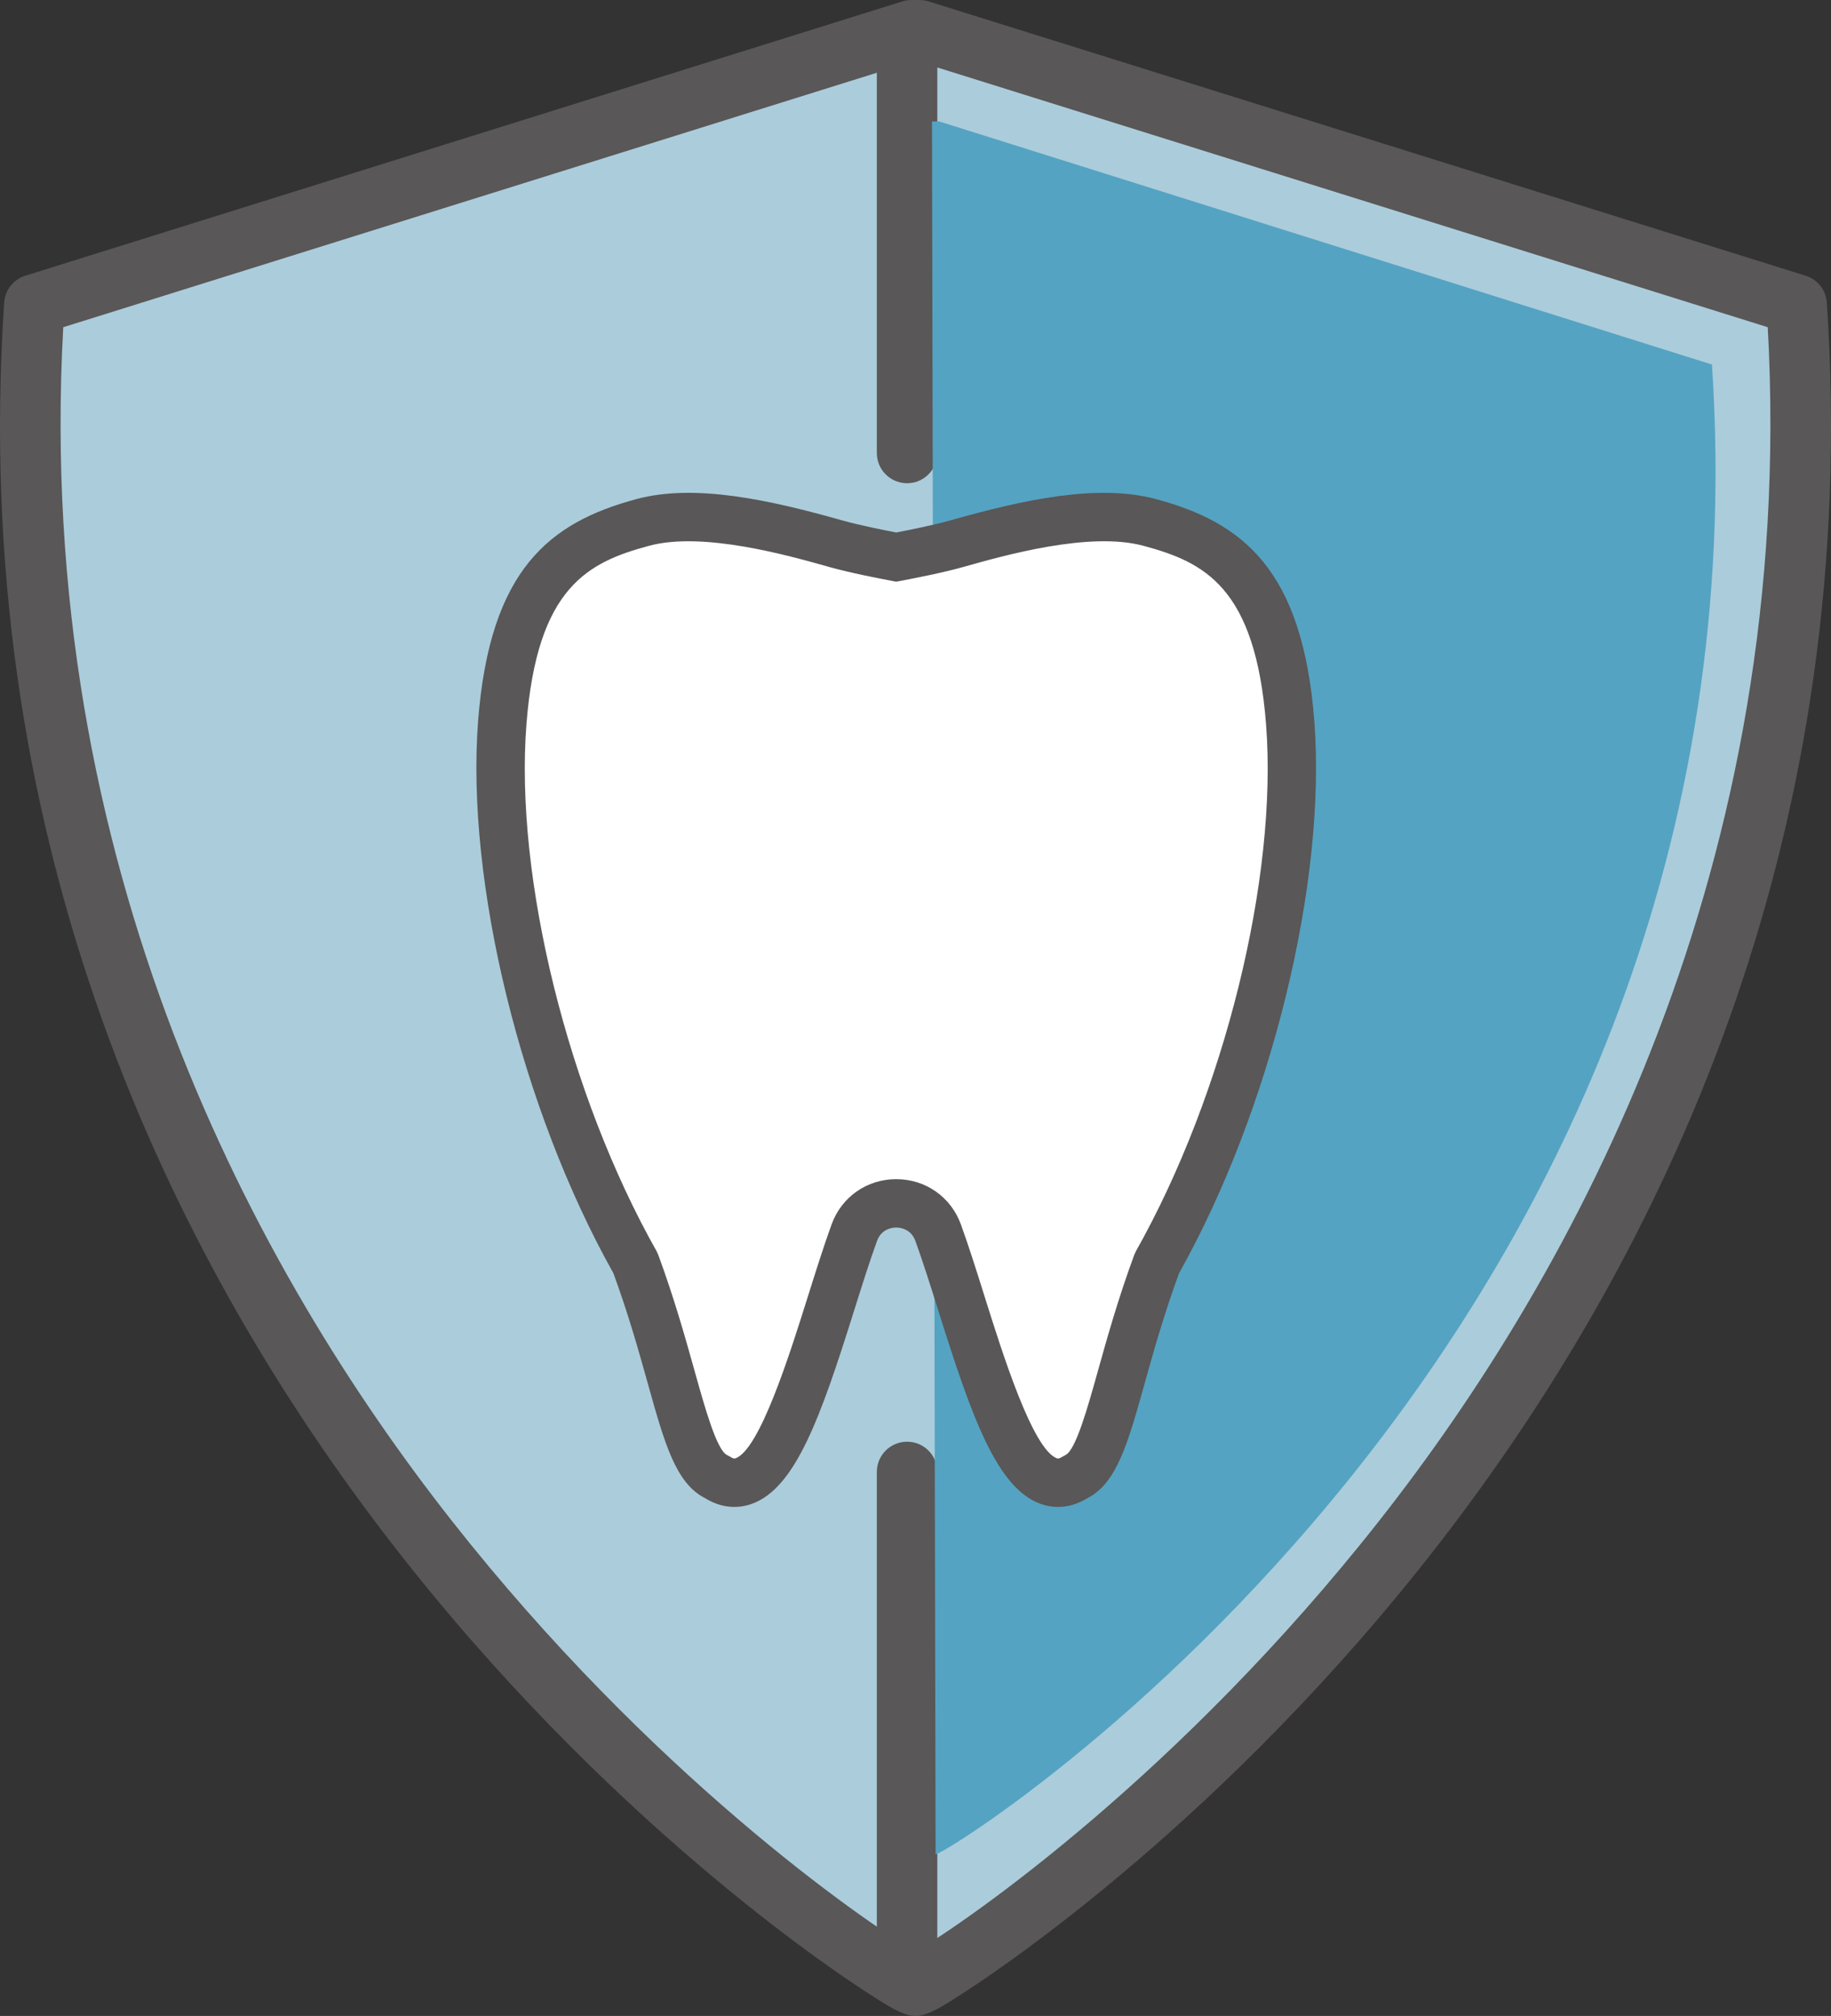
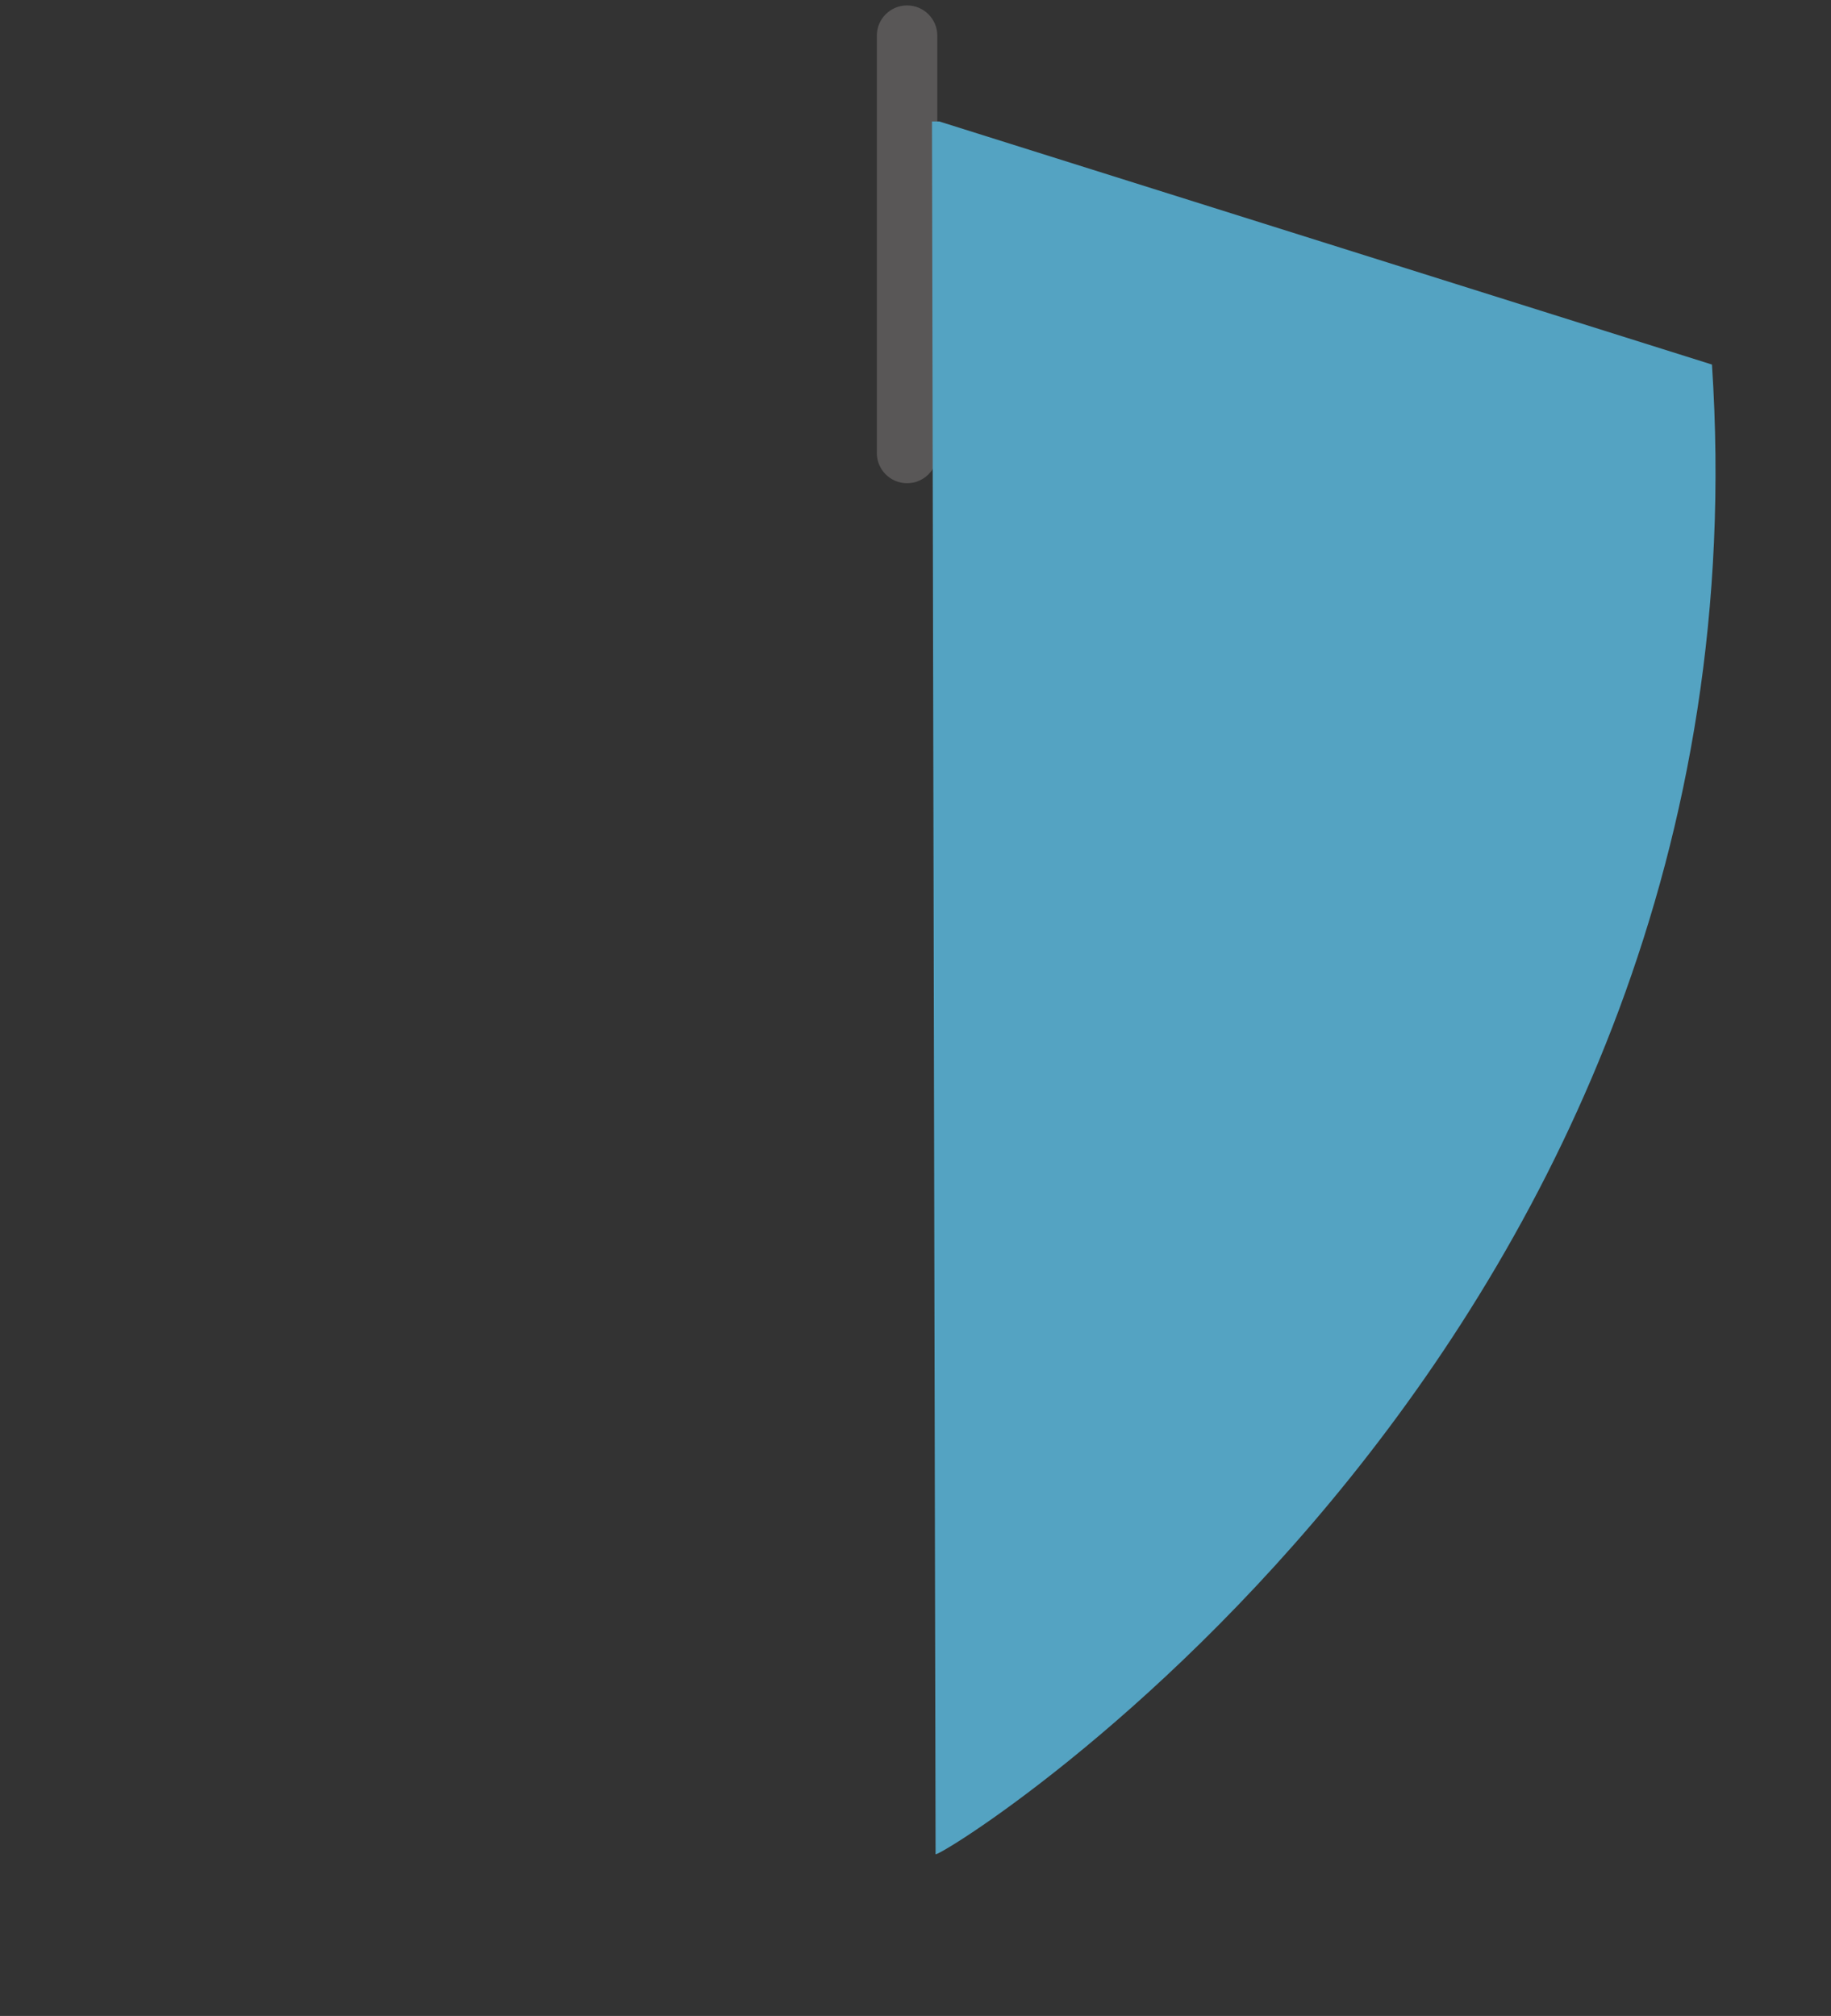
<svg xmlns="http://www.w3.org/2000/svg" id="_レイヤー_1" data-name="レイヤー 1" width="53.404mm" height="58.807mm" viewBox="0 0 151.382 166.696">
  <rect x="0" y="0" width="151.382" height="166.696" fill="#333333" stroke="none" />
-   <path d="M148.544,25.184L76.029,2.5h-.676L2.838,25.184C-3.224,116.273,74.987,164.55,75.691,164.179c.704.37,78.915-47.907,72.853-138.995Z" style="fill: #abccdb; stroke-width: 0px;" />
-   <path d="M75.715,166.696h-.049c-.244,0-.482-.041-.725-.123-.877-.264-1.922-.943-3.478-1.956C63.575,159.486-5.444,111.979.344,25.018c.068-1.03.763-1.912,1.748-2.22L74.607.114c.241-.075.493-.114.746-.114h.676c.253,0,.505.039.746.114l72.515,22.685c.985.308,1.68,1.19,1.748,2.22,5.788,86.961-63.23,134.468-71.119,139.599-1.557,1.013-2.602,1.692-3.478,1.956-.242.083-.48.123-.725.123ZM76.848,161.963c0,.001.001.001.002.001-.001-.001-.002-.001-.002-.001ZM74.534,161.963c0,.001-.001.001-.002.001.001,0,.002-.001.002-.001ZM76.842,161.96c.001.001.002.001.003.001-.001-.001-.002-.001-.003-.001ZM74.54,161.96c-.001.001-.002.001-.003.001.001-.001.002-.001.003-.001ZM74.544,161.958c-.001.001-.002.002-.004.002.002-.001.003-.002.004-.002ZM76.837,161.958c.001.001.002.002.004.002-.002-.001-.003-.002-.004-.002ZM76.424,161.79c.141.043.279.1.413.168-.14-.072-.278-.127-.414-.169l.001.001ZM74.958,161.789c-.136.042-.274.097-.414.169.134-.069.273-.125.413-.168l.001-.001ZM5.229,27.056c-2.45,44.605,16.036,78.225,32.097,98.661,16.471,20.959,33.983,33.083,38.365,35.665,4.382-2.583,21.895-14.706,38.365-35.665,16.061-20.436,34.547-54.056,32.097-98.661L75.691,5.014,5.229,27.056Z" style="fill: #595757; stroke-width: 0px;" />
-   <path d="M74.994,165.445c-1.381,0-2.5-1.119-2.5-2.5v-41.232c0-1.381,1.119-2.5,2.5-2.5,1.381,0,2.5,1.119,2.5,2.5v41.232c0,1.381-1.119,2.5-2.5,2.5Z" style="fill: #595757; stroke-width: 0px;" />
  <path d="M74.994,39.957c-1.381,0-2.5-1.119-2.5-2.5V2.948c0-1.381,1.119-2.5,2.5-2.5,1.381,0,2.5,1.119,2.5,2.5v34.509c0,1.381-1.119,2.5-2.5,2.5Z" style="fill: #595757; stroke-width: 0px;" />
  <path d="M77.352,153.325c.621.328,69.529-42.456,64.188-123.181l-63.89-20.103h-.596" style="fill: #54a3c2; stroke-width: 0px;" />
-   <path d="M106.669,59.763c-.934-12.094-5.597-14.946-11.625-16.566-4.636-1.246-11.159.407-15.97,1.767-1.582.447-4.01.918-4.978,1.1-.968-.182-3.396-.653-4.978-1.1-4.811-1.36-11.333-3.013-15.97-1.767-6.028,1.62-10.691,4.472-11.625,16.566-1.092,14.142,4.153,32.509,11.01,44.673,3.487,9.461,4.028,16.419,6.721,17.689,5.181,3.346,8.246-11.576,11.376-20.198,1.174-3.233,5.757-3.233,6.931,0,3.13,8.622,6.194,23.544,11.376,20.198,2.692-1.27,3.233-8.228,6.721-17.689,6.857-12.164,12.102-30.532,11.01-44.673Z" style="fill: #fff; stroke-width: 0px;" />
-   <path d="M60.715,124.607c-.717,0-1.548-.185-2.438-.734-2.415-1.234-3.336-4.529-4.718-9.474-.749-2.678-1.596-5.709-2.847-9.122-7.616-13.582-12.212-32.336-11.183-45.667.971-12.563,5.939-16.419,13.1-18.344,4.85-1.303,11.052.083,17.033,1.774,1.35.382,3.433.797,4.434.989,1-.191,3.081-.606,4.434-.988,5.981-1.691,12.181-3.078,17.033-1.774,7.161,1.925,12.129,5.783,13.1,18.344h0c1.029,13.331-3.566,32.084-11.182,45.667-1.251,3.413-2.098,6.444-2.847,9.122-1.382,4.945-2.303,8.24-4.718,9.474-1.588.979-2.988.801-3.89.476-3.602-1.301-5.674-7.137-8.423-15.892-.664-2.113-1.291-4.109-1.922-5.848-.373-1.027-1.309-1.107-1.586-1.107-.277,0-1.213.08-1.586,1.107-.631,1.739-1.258,3.735-1.922,5.848-2.749,8.755-4.821,14.591-8.423,15.892-.397.143-.889.257-1.451.257ZM74.097,97.503c2.422,0,4.521,1.469,5.346,3.742.661,1.822,1.301,3.858,1.978,6.014,1.48,4.714,3.959,12.603,5.967,13.329.054.02.159.057.467-.142l.232-.129c.855-.403,1.833-3.904,2.696-6.994.741-2.652,1.664-5.952,3-9.578l.135-.29c7.311-12.971,11.735-30.874,10.758-43.538h0c-.879-11.39-5.117-13.436-10.15-14.789-4.45-1.199-11.513.8-14.906,1.76-1.668.472-4.16.955-5.154,1.141l-.367.069-.368-.069c-.995-.186-3.488-.67-5.153-1.141-3.394-.96-10.459-2.957-14.906-1.76-5.033,1.353-9.271,3.399-10.15,14.789-.978,12.664,3.446,30.567,10.759,43.537l.135.29c1.336,3.626,2.259,6.926,3,9.578.863,3.089,1.842,6.591,2.696,6.994l.232.129c.309.201.413.163.467.142,2.007-.725,4.484-8.614,5.965-13.328.678-2.156,1.317-4.192,1.978-6.015.825-2.273,2.924-3.742,5.346-3.742Z" style="fill: #595757; stroke-width: 0px;" />
</svg>